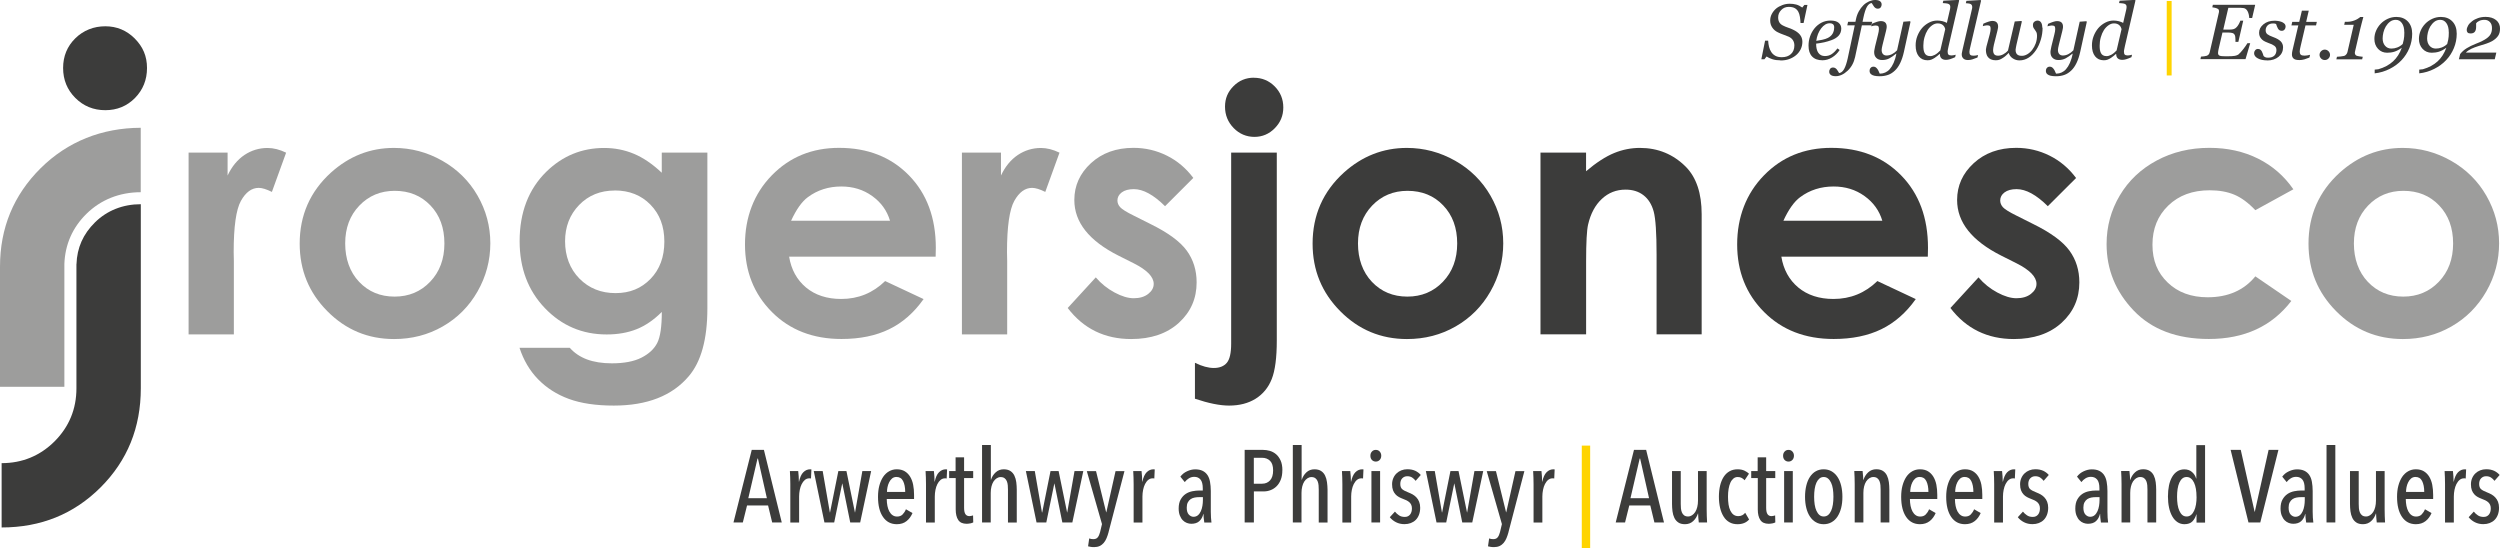
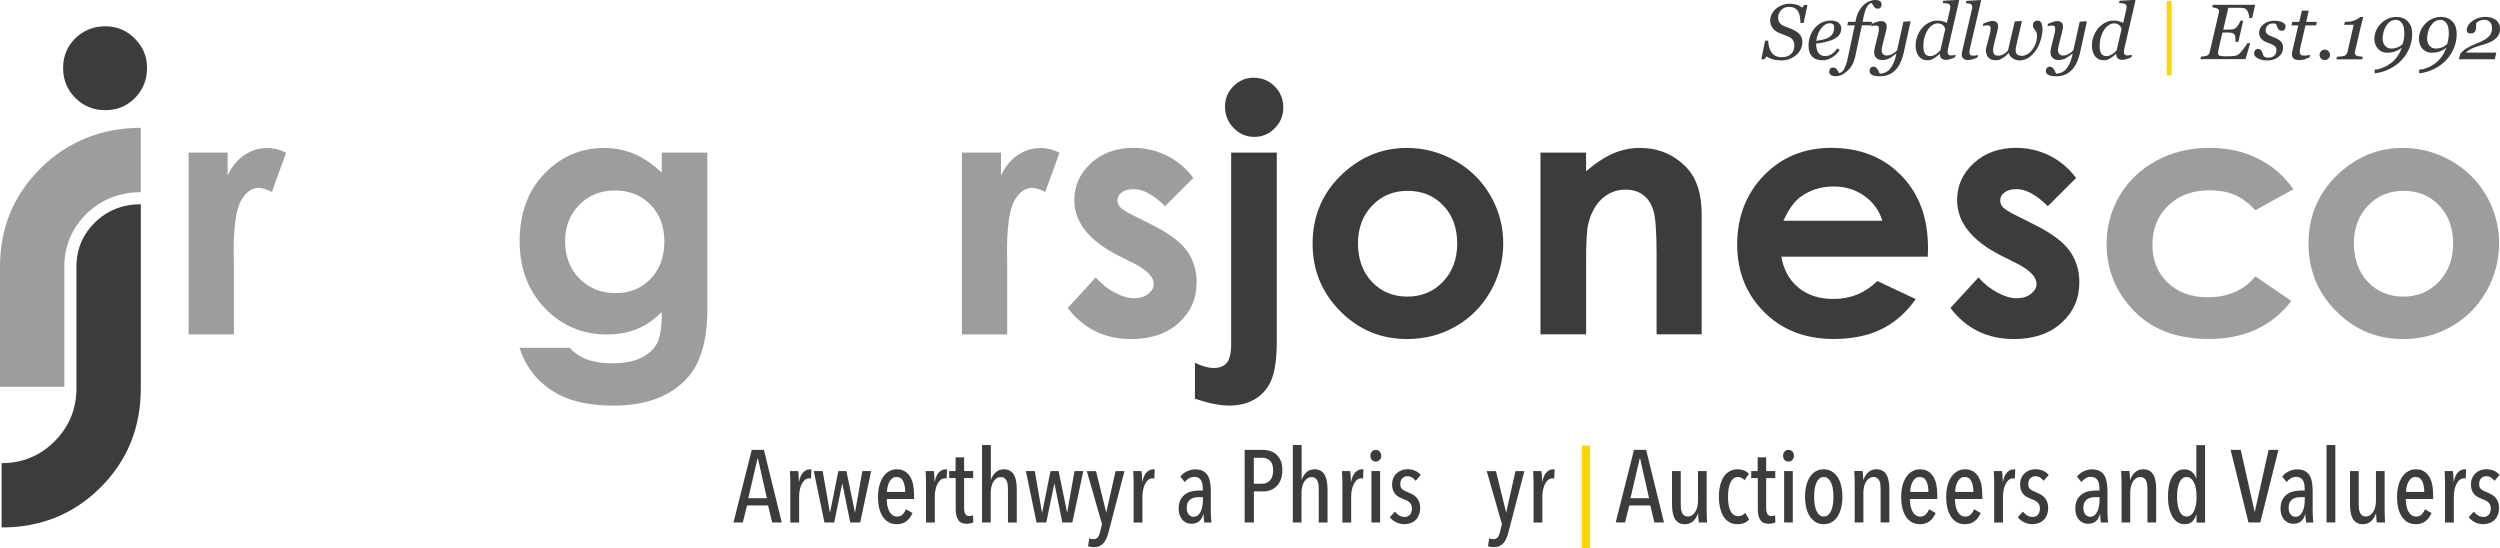
<svg xmlns="http://www.w3.org/2000/svg" id="Layer_2" viewBox="0 0 414.77 90.93">
  <defs>
    <style>
      .cls-1 {
        fill: #3c3c3b;
      }

      .cls-2 {
        fill: #ffd400;
      }

      .cls-3 {
        fill: #9d9d9c;
      }
    </style>
  </defs>
  <g id="Layer_1-2" data-name="Layer_1">
    <path class="cls-3" d="M31.27,25.32h6.49v3.8c.7-1.49,1.64-2.63,2.8-3.41,1.16-.77,2.44-1.16,3.83-1.16.98,0,2.01.26,3.08.78l-2.36,6.51c-.89-.44-1.62-.67-2.19-.67-1.16,0-2.15.72-2.95,2.16-.8,1.44-1.2,4.27-1.2,8.48l.03,1.47v12.2h-7.51v-30.16h0Z" />
-     <path class="cls-3" d="M65.36,24.54c2.84,0,5.52.71,8.02,2.13,2.5,1.42,4.46,3.36,5.86,5.8,1.4,2.44,2.11,5.07,2.11,7.9s-.71,5.51-2.12,7.98c-1.41,2.48-3.34,4.41-5.78,5.81-2.44,1.4-5.13,2.09-8.07,2.09-4.33,0-8.02-1.54-11.07-4.62-3.06-3.08-4.59-6.81-4.59-11.21,0-4.71,1.73-8.64,5.18-11.78,3.03-2.73,6.51-4.1,10.45-4.1M65.49,31.66c-2.35,0-4.31.82-5.87,2.45-1.57,1.63-2.35,3.73-2.35,6.28s.77,4.75,2.32,6.38c1.55,1.63,3.5,2.44,5.87,2.44s4.34-.82,5.91-2.47c1.57-1.64,2.36-3.76,2.36-6.35s-.77-4.69-2.32-6.31c-1.55-1.62-3.52-2.42-5.93-2.42h0Z" />
    <path class="cls-3" d="M109.82,25.32h7.54v25.83c0,5.1-1.03,8.85-3.08,11.26-2.75,3.25-6.9,4.88-12.45,4.88-2.96,0-5.44-.37-7.46-1.11-2.01-.74-3.71-1.83-5.1-3.26-1.39-1.43-2.41-3.17-3.08-5.22h8.34c.74.85,1.69,1.49,2.85,1.93,1.16.43,2.54.65,4.13.65,2.03,0,3.67-.31,4.91-.94,1.24-.63,2.11-1.44,2.62-2.44.51-1,.76-2.72.76-5.15-1.33,1.33-2.73,2.29-4.19,2.87-1.46.58-3.11.87-4.96.87-4.05,0-7.47-1.46-10.26-4.38-2.79-2.92-4.18-6.62-4.18-11.09,0-4.79,1.48-8.63,4.43-11.53,2.68-2.62,5.88-3.94,9.59-3.94,1.74,0,3.38.32,4.92.96,1.54.64,3.09,1.69,4.64,3.15v-3.33h0ZM101.98,31.61c-2.38,0-4.35.8-5.9,2.4-1.55,1.6-2.33,3.61-2.33,6.03s.79,4.57,2.38,6.18c1.59,1.61,3.59,2.41,5.99,2.41s4.28-.79,5.81-2.36c1.52-1.57,2.29-3.63,2.29-6.18s-.77-4.56-2.3-6.13c-1.53-1.57-3.51-2.36-5.93-2.36h0Z" />
-     <path class="cls-3" d="M155.23,42.58h-24.31c.35,2.14,1.29,3.85,2.81,5.12,1.52,1.26,3.47,1.9,5.83,1.9,2.83,0,5.26-.99,7.29-2.97l6.38,2.99c-1.59,2.25-3.49,3.92-5.71,5-2.22,1.08-4.85,1.62-7.9,1.62-4.73,0-8.58-1.49-11.56-4.48-2.97-2.99-4.46-6.72-4.46-11.21s1.48-8.42,4.45-11.46c2.97-3.04,6.68-4.56,11.16-4.56,4.75,0,8.61,1.52,11.59,4.56,2.97,3.04,4.46,7.05,4.46,12.04l-.03,1.44h0ZM147.66,36.62c-.5-1.68-1.49-3.05-2.96-4.1-1.47-1.06-3.18-1.58-5.12-1.58-2.11,0-3.96.59-5.55,1.77-1,.74-1.92,2.04-2.78,3.91h16.41Z" />
    <path class="cls-3" d="M159.58,25.32h6.49v3.8c.7-1.49,1.64-2.63,2.8-3.41,1.16-.77,2.44-1.16,3.83-1.16.98,0,2.01.26,3.08.78l-2.36,6.51c-.89-.44-1.62-.67-2.19-.67-1.16,0-2.15.72-2.95,2.16-.8,1.44-1.21,4.27-1.21,8.48l.03,1.47v12.2h-7.51v-30.16h0Z" />
    <path class="cls-3" d="M197.97,29.53l-4.68,4.68c-1.9-1.89-3.63-2.83-5.18-2.83-.85,0-1.52.18-2,.54-.48.36-.72.81-.72,1.34,0,.41.15.78.46,1.12.3.34,1.06.81,2.26,1.4l2.77,1.39c2.92,1.44,4.92,2.91,6.01,4.41,1.09,1.5,1.64,3.25,1.64,5.27,0,2.68-.98,4.91-2.95,6.71-1.97,1.79-4.61,2.69-7.91,2.69-4.4,0-7.91-1.72-10.53-5.15l4.66-5.08c.89,1.04,1.93,1.87,3.12,2.51,1.19.64,2.25.95,3.17.95,1,0,1.8-.24,2.41-.72.61-.48.91-1.03.91-1.66,0-1.16-1.1-2.3-3.3-3.41l-2.55-1.28c-4.88-2.46-7.32-5.53-7.32-9.23,0-2.38.92-4.42,2.76-6.11,1.84-1.69,4.19-2.54,7.06-2.54,1.96,0,3.8.43,5.53,1.29,1.73.86,3.19,2.09,4.39,3.7" />
    <path class="cls-1" d="M204.26,25.32h7.57v31.16c0,2.86-.28,5-.84,6.41-.56,1.42-1.46,2.5-2.67,3.26-1.22.76-2.69,1.14-4.41,1.14-1.52,0-3.4-.38-5.66-1.14v-5.96c1.18.58,2.23.86,3.13.86.96,0,1.68-.29,2.16-.86.48-.57.72-1.63.72-3.16v-31.71h0ZM208.03,12.9c1.35,0,2.5.48,3.45,1.43.95.96,1.43,2.12,1.43,3.49s-.47,2.49-1.41,3.45c-.94.96-2.07,1.44-3.38,1.44s-2.5-.49-3.45-1.47c-.95-.98-1.43-2.16-1.43-3.54s.47-2.46,1.4-3.4c.93-.94,2.06-1.41,3.4-1.41h0Z" />
    <path class="cls-1" d="M233.4,24.54c2.85,0,5.52.71,8.03,2.13,2.5,1.42,4.46,3.36,5.86,5.8,1.4,2.44,2.11,5.07,2.11,7.9s-.71,5.51-2.12,7.98c-1.41,2.48-3.34,4.41-5.78,5.81-2.44,1.4-5.13,2.09-8.07,2.09-4.32,0-8.02-1.54-11.07-4.62-3.06-3.08-4.59-6.81-4.59-11.21,0-4.71,1.73-8.64,5.18-11.78,3.03-2.73,6.51-4.1,10.45-4.1M233.52,31.66c-2.35,0-4.31.82-5.87,2.45-1.56,1.63-2.35,3.73-2.35,6.28s.77,4.75,2.32,6.38c1.55,1.63,3.51,2.44,5.87,2.44s4.34-.82,5.91-2.47c1.57-1.64,2.36-3.76,2.36-6.35s-.77-4.69-2.32-6.31c-1.54-1.62-3.52-2.42-5.93-2.42h0Z" />
    <path class="cls-1" d="M255.57,25.32h7.57v3.09c1.71-1.45,3.27-2.45,4.66-3.02,1.39-.57,2.82-.85,4.28-.85,2.99,0,5.53,1.05,7.61,3.13,1.75,1.77,2.63,4.4,2.63,7.87v19.93h-7.48v-13.21c0-3.6-.16-5.99-.48-7.17-.32-1.18-.89-2.08-1.69-2.7-.8-.62-1.79-.93-2.97-.93-1.53,0-2.84.51-3.94,1.54-1.1,1.02-1.86,2.44-2.28,4.25-.22.94-.33,2.98-.33,6.12v12.1h-7.57v-30.16h0Z" />
    <path class="cls-1" d="M319.85,42.58h-24.31c.35,2.14,1.29,3.85,2.81,5.12,1.52,1.26,3.47,1.9,5.83,1.9,2.83,0,5.26-.99,7.29-2.97l6.37,2.99c-1.59,2.25-3.49,3.92-5.71,5-2.22,1.08-4.85,1.62-7.9,1.62-4.73,0-8.58-1.49-11.56-4.48-2.98-2.99-4.46-6.72-4.46-11.21s1.48-8.42,4.45-11.46c2.97-3.04,6.68-4.56,11.16-4.56,4.75,0,8.61,1.52,11.59,4.56,2.98,3.04,4.46,7.05,4.46,12.04l-.03,1.44h0ZM312.29,36.62c-.5-1.68-1.49-3.05-2.96-4.1-1.47-1.06-3.18-1.58-5.12-1.58-2.11,0-3.96.59-5.55,1.77-1,.74-1.92,2.04-2.78,3.91h16.41Z" />
    <path class="cls-1" d="M344.44,29.53l-4.69,4.68c-1.9-1.89-3.63-2.83-5.18-2.83-.85,0-1.52.18-2,.54-.48.36-.72.81-.72,1.34,0,.41.15.78.45,1.12.31.34,1.06.81,2.26,1.4l2.77,1.39c2.92,1.44,4.92,2.91,6.01,4.41,1.09,1.5,1.64,3.25,1.64,5.27,0,2.68-.98,4.91-2.95,6.71-1.97,1.79-4.61,2.69-7.91,2.69-4.4,0-7.91-1.72-10.53-5.15l4.66-5.08c.89,1.04,1.92,1.87,3.12,2.51,1.19.64,2.25.95,3.17.95,1,0,1.8-.24,2.41-.72.61-.48.92-1.03.92-1.66,0-1.16-1.1-2.3-3.3-3.41l-2.55-1.28c-4.88-2.46-7.32-5.53-7.32-9.23,0-2.38.92-4.42,2.76-6.11,1.84-1.69,4.19-2.54,7.05-2.54,1.96,0,3.8.43,5.53,1.29,1.73.86,3.19,2.09,4.39,3.7" />
    <path class="cls-3" d="M380.48,31.41l-6.3,3.46c-1.18-1.24-2.35-2.1-3.51-2.58-1.16-.48-2.51-.72-4.07-.72-2.83,0-5.12.84-6.87,2.54-1.75,1.69-2.62,3.85-2.62,6.49s.84,4.66,2.53,6.28c1.68,1.62,3.89,2.44,6.63,2.44,3.38,0,6.02-1.16,7.91-3.47l5.97,4.08c-3.23,4.21-7.8,6.31-13.69,6.31-5.3,0-9.46-1.57-12.46-4.71-3-3.14-4.5-6.82-4.5-11.03,0-2.92.73-5.61,2.19-8.07,1.46-2.46,3.5-4.39,6.11-5.79,2.61-1.41,5.54-2.11,8.77-2.11,2.99,0,5.68.6,8.07,1.79,2.38,1.19,4.33,2.89,5.85,5.09" />
    <path class="cls-3" d="M398.62,24.54c2.84,0,5.52.71,8.03,2.13,2.5,1.42,4.46,3.36,5.86,5.8,1.4,2.44,2.11,5.07,2.11,7.9s-.71,5.51-2.12,7.98c-1.42,2.48-3.34,4.41-5.78,5.81-2.44,1.4-5.13,2.09-8.06,2.09-4.32,0-8.02-1.54-11.07-4.62-3.06-3.08-4.59-6.81-4.59-11.21,0-4.71,1.73-8.64,5.18-11.78,3.03-2.73,6.51-4.1,10.45-4.1M398.75,31.66c-2.35,0-4.31.82-5.87,2.45-1.56,1.63-2.35,3.73-2.35,6.28s.77,4.75,2.32,6.38c1.55,1.63,3.51,2.44,5.87,2.44s4.34-.82,5.91-2.47c1.57-1.64,2.36-3.76,2.36-6.35s-.77-4.69-2.32-6.31c-1.54-1.62-3.52-2.42-5.93-2.42h0Z" />
    <path class="cls-1" d="M22.36,6.39c-1.36-1.35-2.98-2.03-4.89-2.03s-3.62.67-4.97,1.99c-1.35,1.33-2.03,2.97-2.03,4.93s.68,3.62,2.03,4.97c1.35,1.35,3.01,2.03,4.97,2.03s3.6-.68,4.93-2.03c1.32-1.35,1.99-3.01,1.99-4.97s-.68-3.53-2.03-4.88h0Z" />
    <path class="cls-3" d="M10.68,43.79c.12-3.24,1.35-6.03,3.66-8.31,2.39-2.35,5.5-3.59,9.01-3.59v-10.69c-6.43.02-12.13,2.27-16.61,6.71C2.25,32.37,0,37.82,0,44.26v19.91h10.68v-20.38Z" />
    <path class="cls-1" d="M12.68,43.82v20.61c0,3.43-1.22,6.38-3.62,8.79-2.41,2.4-5.36,3.62-8.79,3.62v10.67c6.51,0,11.99-2.22,16.43-6.66,4.44-4.44,6.66-9.92,6.66-16.42v-30.55c-2.97,0-5.6,1.04-7.61,3.02-1.96,1.94-2.97,4.2-3.06,6.92Z" />
    <g>
      <path class="cls-1" d="M128.11,86.68l-.68-2.82h-3.49l-.7,2.82h-1.55l3.03-12.04h2.02l2.96,12.04h-1.6ZM125.75,76.07h-.07l-1.53,6.58h3.08l-1.48-6.58Z" />
      <path class="cls-1" d="M133.28,78.35c.33-.33.71-.49,1.14-.49.09,0,.16,0,.2.02l-.07,1.51s-.09-.02-.14-.03c-.05,0-.1,0-.15,0-.27,0-.51.09-.72.26-.21.18-.39.41-.53.69s-.25.6-.32.96c-.07.36-.11.72-.11,1.1v4.32h-1.46v-6.38c0-.34,0-.71-.02-1.1-.01-.39-.03-.75-.05-1.06h1.38c.03.28.06.58.08.88.02.31.03.6.03.88h.03c.15-.71.38-1.24.71-1.56Z" />
      <path class="cls-1" d="M142.73,86.68h-1.67l-1.31-6.46h-.02l-1.33,6.46h-1.62l-1.77-8.53h1.48l1.19,6.87h.03l1.38-6.87h1.34l1.41,6.87h.02l1.21-6.87h1.46l-1.82,8.53Z" />
      <path class="cls-1" d="M147.12,82.79c0,.41.04.79.11,1.15s.18.66.32.92c.14.26.32.47.54.62s.46.22.75.22c.39,0,.69-.12.92-.36s.41-.52.54-.85l1.09.63c-.23.54-.55.99-.98,1.33-.43.35-.97.52-1.62.52-.98,0-1.74-.4-2.29-1.2-.56-.8-.83-1.91-.83-3.34,0-.68.07-1.3.22-1.86.15-.56.36-1.04.63-1.45.27-.4.6-.71.99-.93s.81-.33,1.27-.33c.52,0,.96.11,1.33.33.36.22.66.52.89.9.23.38.4.83.5,1.34s.15,1.07.15,1.66v.7h-4.52ZM150.18,81.61c0-.74-.12-1.34-.35-1.8-.23-.46-.6-.68-1.1-.68-.29,0-.54.09-.74.26-.2.17-.36.39-.48.64-.12.25-.22.52-.27.81-.06.29-.08.54-.08.77h3.03Z" />
      <path class="cls-1" d="M155.79,78.35c.33-.33.71-.49,1.14-.49.09,0,.16,0,.2.02l-.07,1.51s-.09-.02-.14-.03c-.05,0-.1,0-.15,0-.27,0-.51.09-.72.26-.21.18-.39.41-.53.69s-.25.6-.32.96c-.07.36-.11.72-.11,1.1v4.32h-1.46v-6.38c0-.34,0-.71-.02-1.1-.01-.39-.03-.75-.05-1.06h1.38c.03.28.06.58.08.88.02.31.03.6.03.88h.03c.15-.71.38-1.24.71-1.56Z" />
      <path class="cls-1" d="M160.99,86.83c-.2.04-.41.07-.61.07-.66,0-1.12-.21-1.4-.63-.28-.42-.42-1-.42-1.75v-5.2h-1.09v-1.17h1.07v-2.28h1.41v2.28h1.51v1.17h-1.51v4.9c0,.5.07.86.22,1.08.15.22.37.33.66.33.1,0,.21-.01.32-.04s.21-.05.29-.08l.03,1.16c-.12.07-.29.12-.49.17Z" />
      <path class="cls-1" d="M164.39,86.68h-1.46v-12.85h1.46v5.76h.03c.15-.48.4-.88.77-1.22s.81-.51,1.34-.51c.45,0,.82.1,1.11.29.29.19.51.45.66.77.15.32.26.68.31,1.09s.08.82.08,1.24v5.44h-1.46v-5.45c0-.24-.01-.48-.03-.73-.02-.25-.08-.48-.16-.68-.08-.2-.21-.37-.37-.49s-.37-.19-.65-.19c-.24,0-.46.07-.66.2s-.38.31-.53.54c-.15.23-.26.51-.34.83-.08.32-.12.68-.12,1.06v4.91Z" />
      <path class="cls-1" d="M177.92,86.68h-1.67l-1.31-6.46h-.02l-1.33,6.46h-1.62l-1.77-8.53h1.48l1.19,6.87h.04l1.38-6.87h1.34l1.41,6.87h.02l1.21-6.87h1.46l-1.82,8.53Z" />
      <path class="cls-1" d="M183.94,88.23c-.1.39-.22.73-.35,1.05-.13.31-.29.58-.48.8-.19.22-.41.39-.67.51-.26.12-.57.18-.92.18-.19,0-.38-.01-.56-.04-.18-.03-.33-.06-.44-.09l.19-1.31c.21.08.44.12.68.12.33,0,.58-.1.74-.31.16-.2.29-.49.38-.85l.32-1.34-2.52-8.79h1.53l1.68,6.83h.03l1.53-6.83h1.48l-2.63,10.08Z" />
      <path class="cls-1" d="M190.24,78.35c.33-.33.71-.49,1.14-.49.09,0,.16,0,.2.02l-.07,1.51s-.09-.02-.14-.03c-.05,0-.1,0-.15,0-.27,0-.51.09-.72.26s-.38.41-.53.69c-.14.28-.25.6-.32.96-.07.36-.11.72-.11,1.1v4.32h-1.46v-6.38c0-.34,0-.71-.02-1.1-.01-.39-.03-.75-.05-1.06h1.38c.03.28.06.58.08.88.02.31.03.6.03.88h.03c.15-.71.39-1.24.71-1.56Z" />
      <path class="cls-1" d="M199.8,86.68c-.05-.26-.08-.52-.1-.78-.02-.26-.03-.47-.03-.63h-.03c-.12.51-.35.91-.67,1.2s-.77.43-1.33.43c-.24,0-.48-.05-.73-.14-.25-.09-.47-.24-.67-.44-.2-.2-.36-.46-.49-.78-.13-.32-.2-.71-.2-1.17,0-.61.11-1.11.33-1.5.22-.39.5-.7.83-.92s.71-.37,1.11-.45.8-.12,1.17-.12h.56v-.37c0-.67-.13-1.15-.38-1.45-.25-.3-.6-.45-1.03-.45-.32,0-.61.08-.88.24-.27.16-.5.37-.7.63l-.73-.9c.28-.38.65-.68,1.11-.89.45-.21.9-.32,1.34-.32.49,0,.9.08,1.23.24.33.16.6.39.81.7s.35.68.43,1.13c.08.45.13.95.13,1.52v3.45c0,.29.01.62.03.96.02.35.05.62.08.82h-1.19ZM199.58,82.48h-.63c-.26,0-.51.02-.76.07-.24.05-.46.13-.65.26-.19.13-.35.31-.47.54-.12.23-.18.52-.18.87,0,.52.11.9.34,1.15.23.24.49.37.78.37s.54-.09.74-.26.36-.4.48-.67c.12-.27.21-.57.26-.89s.08-.63.08-.93v-.49Z" />
      <path class="cls-1" d="M212.75,78.03c0,.58-.08,1.09-.25,1.53-.17.44-.4.81-.69,1.1s-.62.51-.99.65c-.37.15-.76.22-1.16.22h-1.63v5.15h-1.53v-12.04h3.05c.36,0,.74.05,1.12.16.38.11.72.29,1.03.55.31.26.56.61.76,1.04.2.44.3.98.3,1.62ZM211.22,78.04c0-.73-.17-1.25-.51-1.59-.34-.33-.78-.5-1.32-.5h-1.37v4.3h1.37c.54,0,.98-.18,1.32-.55.34-.37.51-.92.51-1.66Z" />
      <path class="cls-1" d="M215.95,86.68h-1.46v-12.85h1.46v5.76h.03c.15-.48.4-.88.76-1.22.36-.34.81-.51,1.34-.51.45,0,.83.1,1.11.29.29.19.51.45.66.77.15.32.26.68.31,1.09s.09.82.09,1.24v5.44h-1.46v-5.45c0-.24-.01-.48-.03-.73-.02-.25-.08-.48-.16-.68s-.21-.37-.37-.49c-.16-.12-.37-.19-.65-.19-.24,0-.46.07-.66.2-.2.13-.38.31-.53.54-.15.23-.26.51-.34.83-.08.32-.12.68-.12,1.06v4.91Z" />
      <path class="cls-1" d="M224.87,78.35c.33-.33.71-.49,1.14-.49.09,0,.16,0,.2.02l-.07,1.51s-.09-.02-.14-.03c-.05,0-.1,0-.15,0-.27,0-.51.09-.72.26s-.38.41-.53.69c-.14.28-.25.6-.32.96-.07.36-.11.72-.11,1.1v4.32h-1.46v-6.38c0-.34,0-.71-.02-1.1-.01-.39-.03-.75-.05-1.06h1.38c.03.28.06.58.08.88.02.31.03.6.03.88h.03c.15-.71.39-1.24.71-1.56Z" />
      <path class="cls-1" d="M229.16,75.61c0,.28-.09.52-.26.7-.18.18-.39.27-.64.27s-.48-.09-.65-.27c-.17-.18-.25-.41-.25-.7s.08-.5.25-.69c.17-.19.38-.28.65-.28s.48.09.65.28c.17.19.25.42.25.69ZM227.53,86.68v-8.53h1.44v8.53h-1.44Z" />
      <path class="cls-1" d="M234.85,79.76c-.15-.21-.34-.39-.57-.54s-.51-.21-.82-.21-.6.12-.82.35c-.22.23-.32.55-.32.94s.11.69.33.87c.22.18.56.36,1.01.53.24.09.47.2.71.33.23.13.44.3.63.5.19.2.34.44.45.72.11.28.17.61.17.99,0,.44-.07.83-.2,1.17s-.31.62-.54.85c-.23.23-.51.4-.82.52-.32.12-.66.18-1.04.18-.51,0-.97-.1-1.39-.31-.42-.21-.77-.49-1.05-.84l.85-.93c.19.24.42.45.68.62.26.18.58.26.97.26.36,0,.65-.13.86-.39s.31-.6.31-1.02c0-.24-.04-.44-.12-.61s-.19-.31-.32-.43c-.14-.12-.3-.22-.48-.31-.19-.08-.39-.17-.6-.25-.22-.08-.43-.18-.64-.29-.21-.11-.4-.26-.57-.45-.17-.19-.31-.41-.41-.68-.1-.27-.15-.59-.15-.98s.07-.71.2-1.02c.13-.31.31-.57.54-.79.23-.22.49-.39.8-.51s.63-.18.99-.18c.51,0,.95.09,1.32.26.37.18.67.41.91.69l-.83.95Z" />
-       <path class="cls-1" d="M244.27,86.68h-1.67l-1.31-6.46h-.02l-1.33,6.46h-1.61l-1.77-8.53h1.48l1.19,6.87h.03l1.38-6.87h1.34l1.41,6.87h.02l1.21-6.87h1.46l-1.82,8.53Z" />
      <path class="cls-1" d="M250.29,88.23c-.1.39-.22.73-.35,1.05-.13.31-.29.58-.48.8-.19.22-.41.39-.67.51-.26.12-.57.18-.92.18-.19,0-.38-.01-.56-.04-.18-.03-.33-.06-.44-.09l.19-1.31c.21.08.44.12.68.12.33,0,.58-.1.74-.31.16-.2.29-.49.38-.85l.32-1.34-2.52-8.79h1.53l1.68,6.83h.03l1.53-6.83h1.48l-2.63,10.08Z" />
      <path class="cls-1" d="M256.59,78.35c.33-.33.71-.49,1.14-.49.09,0,.16,0,.2.02l-.07,1.51s-.09-.02-.14-.03c-.05,0-.1,0-.15,0-.27,0-.51.09-.72.26s-.38.41-.53.69c-.14.28-.25.6-.32.96-.07.36-.11.72-.11,1.1v4.32h-1.46v-6.38c0-.34,0-.71-.02-1.1-.01-.39-.03-.75-.05-1.06h1.38c.03.28.06.58.08.88.02.31.03.6.03.88h.03c.15-.71.39-1.24.71-1.56Z" />
      <path class="cls-2" d="M263.82,73.93v17h-1.39v-17h1.39Z" />
      <path class="cls-1" d="M274.48,86.68l-.68-2.82h-3.49l-.7,2.82h-1.55l3.03-12.04h2.02l2.96,12.04h-1.6ZM272.11,76.07h-.07l-1.53,6.58h3.08l-1.48-6.58Z" />
      <path class="cls-1" d="M278.85,78.16v5.44c0,.24.01.48.03.73s.08.48.16.68.21.37.37.49c.16.12.37.19.65.19.24,0,.46-.07.66-.2.2-.13.38-.31.53-.54.15-.23.26-.51.34-.83.08-.32.12-.68.12-1.06v-4.9h1.44v6.38c0,.34,0,.7.02,1.09.01.39.03.74.05,1.05h-1.38c-.03-.28-.06-.57-.08-.85-.02-.28-.03-.49-.03-.63h-.03c-.16.5-.42.92-.79,1.26s-.82.51-1.35.51c-.46,0-.84-.09-1.12-.29-.28-.19-.5-.44-.65-.76-.15-.31-.26-.68-.31-1.08s-.08-.82-.08-1.24v-5.44h1.46Z" />
      <path class="cls-1" d="M288.26,86.97c-.51,0-.96-.11-1.34-.33-.39-.22-.71-.53-.96-.94-.25-.4-.45-.88-.58-1.44-.13-.55-.2-1.17-.2-1.85s.07-1.3.2-1.85c.13-.55.33-1.03.59-1.44.26-.4.58-.71.97-.93.39-.22.83-.33,1.34-.33.45,0,.83.08,1.15.23.31.15.56.32.74.5l-.73,1.09c-.14-.16-.29-.29-.48-.39-.18-.1-.4-.15-.66-.15s-.51.08-.71.25c-.2.17-.37.39-.5.68-.13.29-.23.63-.3,1.03-.07.4-.1.84-.1,1.31s.03.91.09,1.3c.06.39.16.73.3,1.01.14.28.31.51.53.67.22.16.48.24.78.24.26,0,.48-.05.67-.15.19-.1.35-.24.48-.41l.65,1.12c-.46.52-1.1.78-1.92.78Z" />
      <path class="cls-1" d="M294.06,86.83c-.2.04-.41.07-.61.07-.66,0-1.12-.21-1.4-.63-.28-.42-.42-1-.42-1.75v-5.2h-1.09v-1.17h1.07v-2.28h1.41v2.28h1.51v1.17h-1.51v4.9c0,.5.07.86.22,1.08.15.22.37.33.66.33.1,0,.21-.01.32-.04s.21-.05.29-.08l.03,1.16c-.12.07-.29.12-.49.17Z" />
      <path class="cls-1" d="M297.63,75.61c0,.28-.09.52-.26.7-.18.18-.39.27-.64.27s-.48-.09-.65-.27c-.17-.18-.25-.41-.25-.7s.08-.5.25-.69c.17-.19.38-.28.65-.28s.48.09.65.28c.17.19.25.42.25.69ZM296,86.68v-8.53h1.44v8.53h-1.44Z" />
      <path class="cls-1" d="M305.67,82.43c0,.68-.07,1.3-.21,1.85-.14.55-.35,1.03-.61,1.43s-.59.71-.98.93c-.39.22-.82.33-1.31.33s-.91-.11-1.29-.33c-.39-.22-.71-.53-.98-.93-.27-.4-.47-.87-.61-1.43-.14-.56-.21-1.17-.21-1.85s.07-1.3.21-1.87c.14-.57.34-1.05.6-1.44s.58-.71.97-.93c.39-.22.82-.33,1.31-.33s.92.11,1.31.33c.38.22.71.53.98.93s.47.88.61,1.44c.14.57.21,1.19.21,1.87ZM304.18,82.42c0-.46-.03-.9-.09-1.3-.06-.4-.16-.75-.3-1.04-.14-.29-.31-.53-.51-.69-.2-.17-.44-.25-.71-.25s-.51.08-.71.25c-.2.17-.37.4-.5.69-.13.29-.23.64-.29,1.04s-.09.83-.09,1.3.03.89.09,1.29c.06.4.16.74.29,1.03.13.29.3.53.5.7.2.17.44.25.71.25s.53-.08.73-.25c.2-.17.37-.4.5-.7.13-.29.23-.64.29-1.03.06-.4.09-.83.09-1.29Z" />
      <path class="cls-1" d="M312.01,86.68v-5.45c0-.24-.01-.48-.03-.73s-.08-.48-.16-.68-.21-.37-.37-.49c-.16-.12-.37-.19-.65-.19-.24,0-.46.07-.66.2s-.38.31-.53.54c-.15.23-.26.51-.34.83s-.12.68-.12,1.06v4.91h-1.44v-6.38c0-.34,0-.71-.02-1.1-.01-.39-.03-.75-.05-1.06h1.38c.03.28.06.57.08.85.02.28.03.49.03.63h.03c.16-.5.42-.92.79-1.26.37-.34.82-.51,1.35-.51.45,0,.82.1,1.11.29.29.19.51.45.66.77.15.32.26.68.31,1.09s.08.82.08,1.24v5.44h-1.46Z" />
      <path class="cls-1" d="M316.87,82.79c0,.41.04.79.11,1.15.07.35.18.66.32.92.14.26.32.47.54.62.21.15.46.22.75.22.38,0,.69-.12.92-.36.23-.24.41-.52.54-.85l1.09.63c-.23.54-.55.99-.98,1.33s-.97.52-1.62.52c-.97,0-1.74-.4-2.29-1.2-.55-.8-.83-1.91-.83-3.34,0-.68.07-1.3.22-1.86.15-.56.36-1.04.63-1.45.27-.4.6-.71.99-.93.39-.22.81-.33,1.28-.33.52,0,.96.11,1.33.33.36.22.66.52.89.9.23.38.4.83.5,1.34.1.52.15,1.07.15,1.66v.7h-4.52ZM319.94,81.61c0-.74-.12-1.34-.35-1.8-.23-.46-.6-.68-1.1-.68-.29,0-.54.09-.74.26-.2.17-.36.39-.48.64-.12.25-.22.52-.27.81s-.08.54-.08.77h3.03Z" />
      <path class="cls-1" d="M324.34,82.79c0,.41.04.79.11,1.15.07.35.18.66.32.92.14.26.32.47.54.62.21.15.46.22.75.22.38,0,.69-.12.92-.36.23-.24.41-.52.54-.85l1.09.63c-.23.54-.55.99-.98,1.33s-.97.52-1.62.52c-.97,0-1.74-.4-2.29-1.2-.55-.8-.83-1.91-.83-3.34,0-.68.07-1.3.22-1.86.15-.56.36-1.04.63-1.45.27-.4.6-.71.99-.93.39-.22.81-.33,1.28-.33.52,0,.96.11,1.33.33.36.22.66.52.89.9.23.38.4.83.5,1.34.1.52.15,1.07.15,1.66v.7h-4.52ZM327.4,81.61c0-.74-.12-1.34-.35-1.8-.23-.46-.6-.68-1.1-.68-.29,0-.54.09-.74.26-.2.17-.36.39-.48.64-.12.25-.22.52-.27.81s-.08.54-.08.77h3.03Z" />
      <path class="cls-1" d="M333.01,78.35c.33-.33.71-.49,1.14-.49.09,0,.16,0,.2.02l-.07,1.51s-.09-.02-.14-.03c-.05,0-.1,0-.15,0-.27,0-.51.09-.72.26s-.38.41-.53.69c-.14.28-.25.6-.32.96-.07.36-.11.72-.11,1.1v4.32h-1.46v-6.38c0-.34,0-.71-.02-1.1-.01-.39-.03-.75-.05-1.06h1.38c.03.28.06.58.08.88.02.31.03.6.03.88h.03c.15-.71.39-1.24.71-1.56Z" />
      <path class="cls-1" d="M339.04,79.76c-.15-.21-.34-.39-.57-.54s-.51-.21-.82-.21-.6.12-.82.35c-.22.23-.32.55-.32.94s.11.69.33.87c.22.18.56.36,1.01.53.24.09.47.2.71.33.23.13.44.3.63.5.19.2.34.44.45.72.11.28.17.61.17.99,0,.44-.07.83-.2,1.17s-.31.62-.54.85c-.23.23-.51.4-.82.52-.32.12-.66.18-1.04.18-.51,0-.97-.1-1.39-.31-.42-.21-.77-.49-1.05-.84l.85-.93c.19.24.42.45.68.62.26.18.58.26.97.26.36,0,.65-.13.86-.39s.31-.6.31-1.02c0-.24-.04-.44-.12-.61s-.19-.31-.32-.43c-.14-.12-.3-.22-.48-.31-.19-.08-.39-.17-.6-.25-.22-.08-.43-.18-.64-.29-.21-.11-.4-.26-.57-.45-.17-.19-.31-.41-.41-.68-.1-.27-.15-.59-.15-.98s.07-.71.2-1.02c.13-.31.31-.57.54-.79.23-.22.49-.39.8-.51s.63-.18.99-.18c.51,0,.95.09,1.32.26.37.18.67.41.91.69l-.83.95Z" />
      <path class="cls-1" d="M348.56,86.68c-.05-.26-.08-.52-.1-.78-.02-.26-.03-.47-.03-.63h-.03c-.12.51-.35.91-.67,1.2s-.77.43-1.33.43c-.24,0-.48-.05-.73-.14-.25-.09-.47-.24-.67-.44-.2-.2-.36-.46-.49-.78-.13-.32-.2-.71-.2-1.17,0-.61.11-1.11.33-1.5.22-.39.5-.7.83-.92s.71-.37,1.11-.45.8-.12,1.17-.12h.56v-.37c0-.67-.13-1.15-.38-1.45-.25-.3-.6-.45-1.03-.45-.32,0-.61.08-.88.24-.27.16-.5.37-.7.63l-.73-.9c.28-.38.65-.68,1.11-.89.45-.21.9-.32,1.34-.32.49,0,.9.08,1.23.24.33.16.6.39.81.7s.35.68.43,1.13c.08.45.13.95.13,1.52v3.45c0,.29.01.62.03.96.02.35.05.62.08.82h-1.19ZM348.34,82.48h-.63c-.26,0-.51.02-.76.07-.24.05-.46.13-.65.26-.19.13-.35.31-.47.54-.12.23-.18.52-.18.87,0,.52.11.9.34,1.15.23.24.49.37.78.37s.54-.09.74-.26.36-.4.48-.67c.12-.27.21-.57.26-.89s.08-.63.08-.93v-.49Z" />
      <path class="cls-1" d="M356.28,86.68v-5.45c0-.24-.01-.48-.03-.73s-.08-.48-.16-.68-.21-.37-.37-.49c-.16-.12-.37-.19-.65-.19-.24,0-.46.07-.66.2s-.38.31-.53.54c-.15.23-.26.51-.34.83s-.12.68-.12,1.06v4.91h-1.44v-6.38c0-.34,0-.71-.02-1.1-.01-.39-.03-.75-.05-1.06h1.38c.03.28.06.57.08.85.02.28.03.49.03.63h.03c.16-.5.42-.92.79-1.26.37-.34.82-.51,1.35-.51.45,0,.82.1,1.11.29.29.19.51.45.66.77.15.32.26.68.31,1.09s.08.82.08,1.24v5.44h-1.46Z" />
      <path class="cls-1" d="M364.42,86.68v-1.34h-.03c-.14.46-.35.85-.65,1.16-.3.31-.75.47-1.33.47-.43,0-.82-.12-1.16-.35-.34-.23-.63-.55-.86-.96s-.41-.89-.53-1.45c-.12-.56-.18-1.17-.18-1.84s.06-1.26.17-1.81.29-1.03.52-1.43c.23-.4.52-.71.86-.93.34-.22.73-.33,1.17-.33.5,0,.92.14,1.26.43s.57.65.7,1.09h.03v-5.54h1.45v12.85h-1.41ZM364.42,82.42c0-.46-.03-.9-.1-1.3-.07-.4-.17-.75-.31-1.04-.14-.29-.31-.53-.52-.69-.2-.17-.44-.25-.71-.25s-.52.08-.72.25c-.2.17-.36.4-.49.69-.13.29-.23.64-.29,1.04s-.09.83-.09,1.3.03.89.09,1.29c.06.4.16.74.29,1.03.13.29.29.53.49.7.2.17.44.25.72.25s.51-.08.72-.25c.21-.17.38-.4.52-.7.14-.29.24-.64.31-1.03.07-.4.1-.83.1-1.29Z" />
      <path class="cls-1" d="M375.01,86.68h-1.97l-2.96-12.04h1.68l2.3,10.27h.03l2.29-10.27h1.63l-3.01,12.04Z" />
      <path class="cls-1" d="M382.61,86.68c-.05-.26-.08-.52-.1-.78-.02-.26-.03-.47-.03-.63h-.03c-.12.51-.35.91-.67,1.2s-.77.43-1.33.43c-.24,0-.48-.05-.73-.14-.25-.09-.47-.24-.67-.44-.2-.2-.36-.46-.49-.78-.13-.32-.2-.71-.2-1.17,0-.61.11-1.11.33-1.5.22-.39.5-.7.83-.92s.71-.37,1.11-.45.8-.12,1.17-.12h.56v-.37c0-.67-.13-1.15-.38-1.45-.25-.3-.6-.45-1.03-.45-.32,0-.61.08-.88.24-.27.16-.5.37-.7.63l-.73-.9c.28-.38.65-.68,1.11-.89.45-.21.9-.32,1.34-.32.49,0,.9.08,1.23.24.33.16.6.39.81.7s.35.68.43,1.13c.08.45.13.95.13,1.52v3.45c0,.29.01.62.03.96.02.35.05.62.08.82h-1.19ZM382.39,82.48h-.63c-.26,0-.51.02-.76.07-.24.05-.46.13-.65.26-.19.13-.35.31-.47.54-.12.23-.18.52-.18.87,0,.52.11.9.34,1.15.23.24.49.37.78.37s.54-.09.74-.26.36-.4.48-.67c.12-.27.21-.57.26-.89s.08-.63.08-.93v-.49Z" />
      <path class="cls-1" d="M385.99,86.68v-12.85h1.46v12.85h-1.46Z" />
      <path class="cls-1" d="M391.33,78.16v5.44c0,.24.01.48.03.73s.08.48.16.68.21.37.37.49c.16.12.37.19.65.19.24,0,.46-.07.66-.2.2-.13.38-.31.53-.54.15-.23.26-.51.34-.83.08-.32.12-.68.12-1.06v-4.9h1.44v6.38c0,.34,0,.7.02,1.09.01.39.03.74.05,1.05h-1.38c-.03-.28-.06-.57-.08-.85-.02-.28-.03-.49-.03-.63h-.03c-.16.5-.42.92-.79,1.26s-.82.51-1.35.51c-.46,0-.84-.09-1.12-.29-.28-.19-.5-.44-.65-.76-.15-.31-.26-.68-.31-1.08s-.08-.82-.08-1.24v-5.44h1.46Z" />
      <path class="cls-1" d="M399.14,82.79c0,.41.04.79.11,1.15.07.35.18.66.32.92.14.26.32.47.54.62.21.15.46.22.75.22.38,0,.69-.12.92-.36.23-.24.41-.52.54-.85l1.09.63c-.23.54-.55.99-.98,1.33s-.97.52-1.62.52c-.97,0-1.74-.4-2.29-1.2-.55-.8-.83-1.91-.83-3.34,0-.68.07-1.3.22-1.86.15-.56.36-1.04.63-1.45.27-.4.6-.71.99-.93.39-.22.81-.33,1.28-.33.52,0,.96.11,1.33.33.36.22.66.52.89.9.23.38.4.83.5,1.34.1.52.15,1.07.15,1.66v.7h-4.52ZM402.2,81.61c0-.74-.12-1.34-.35-1.8-.23-.46-.6-.68-1.1-.68-.29,0-.54.09-.74.26-.2.17-.36.39-.48.64-.12.25-.22.52-.27.81s-.08.54-.08.77h3.03Z" />
      <path class="cls-1" d="M407.81,78.35c.33-.33.71-.49,1.14-.49.09,0,.16,0,.2.02l-.07,1.51s-.09-.02-.14-.03c-.05,0-.1,0-.15,0-.27,0-.51.09-.72.26s-.38.41-.53.69c-.14.28-.25.6-.32.96-.07.36-.11.72-.11,1.1v4.32h-1.46v-6.38c0-.34,0-.71-.02-1.1-.01-.39-.03-.75-.05-1.06h1.38c.03.28.06.58.08.88.02.31.03.6.03.88h.03c.15-.71.39-1.24.71-1.56Z" />
      <path class="cls-1" d="M413.84,79.76c-.15-.21-.34-.39-.57-.54s-.51-.21-.82-.21-.6.12-.82.35c-.22.23-.32.55-.32.94s.11.69.33.87c.22.18.56.36,1.01.53.24.09.47.2.71.33.23.13.44.3.63.5.19.2.34.44.45.72.11.28.17.61.17.99,0,.44-.07.83-.2,1.17s-.31.62-.54.85c-.23.23-.51.4-.82.52-.32.12-.66.18-1.04.18-.51,0-.97-.1-1.39-.31-.42-.21-.77-.49-1.05-.84l.85-.93c.19.24.42.45.68.62.26.18.58.26.97.26.36,0,.65-.13.86-.39s.31-.6.31-1.02c0-.24-.04-.44-.12-.61s-.19-.31-.32-.43c-.14-.12-.3-.22-.48-.31-.19-.08-.39-.17-.6-.25-.22-.08-.43-.18-.64-.29-.21-.11-.4-.26-.57-.45-.17-.19-.31-.41-.41-.68-.1-.27-.15-.59-.15-.98s.07-.71.2-1.02c.13-.31.31-.57.54-.79.23-.22.49-.39.8-.51s.63-.18.99-.18c.51,0,.95.09,1.32.26.37.18.67.41.91.69l-.83.95Z" />
    </g>
    <g>
      <path class="cls-1" d="M295.41,10.01c-.52,0-.98-.06-1.37-.19-.39-.13-.71-.28-.95-.45l-.36.46h-.51l.62-3.08h.51c.02.37.07.71.15,1.03s.21.61.38.87c.18.27.41.47.69.62.28.15.63.22,1.05.22.63,0,1.13-.17,1.51-.52.38-.35.57-.83.57-1.43,0-.33-.08-.62-.24-.87-.16-.25-.4-.45-.72-.59-.3-.13-.61-.25-.9-.35-.3-.1-.59-.23-.88-.37-.38-.18-.69-.44-.92-.78-.23-.34-.35-.72-.35-1.15s.09-.78.27-1.12.42-.64.71-.89c.29-.24.64-.43,1.04-.58s.81-.22,1.22-.22c.38,0,.73.04,1.07.13.34.09.67.26,1.01.5l.35-.43h.51l-.64,2.99h-.51c-.01-.33-.04-.66-.1-1.01s-.14-.63-.27-.86c-.14-.25-.33-.45-.58-.59-.25-.14-.58-.21-1-.21-.5,0-.92.17-1.25.52-.34.35-.51.75-.51,1.23,0,.31.06.58.19.8.12.22.32.39.58.53.28.14.57.27.88.37.31.1.58.21.82.33.49.23.87.5,1.14.83s.41.72.41,1.18-.1.87-.29,1.26c-.2.39-.46.72-.78.98-.34.28-.73.49-1.15.64-.42.15-.89.22-1.41.22Z" />
      <path class="cls-1" d="M305.48,4.74c0,.45-.14.84-.42,1.16-.28.32-.69.58-1.23.77-.39.14-.79.26-1.19.35-.4.09-.85.16-1.33.22,0,.67.12,1.18.37,1.53.25.35.61.53,1.09.53.42,0,.8-.11,1.12-.32.32-.21.64-.53.96-.95l.36.27c-.34.52-.76.93-1.27,1.24s-1.03.46-1.58.46c-.75,0-1.32-.21-1.72-.63s-.59-1.01-.59-1.79c0-.53.08-1.04.25-1.53.17-.49.41-.93.73-1.33.31-.39.7-.71,1.15-.95.46-.24.96-.36,1.51-.36.61,0,1.06.12,1.35.37s.44.56.44.95ZM304.31,4.58c0-.16-.02-.29-.07-.39-.05-.1-.11-.17-.18-.21-.08-.05-.16-.08-.24-.1-.08-.01-.17-.02-.26-.02-.51,0-.98.28-1.41.84-.43.56-.7,1.25-.82,2.08.3-.04.63-.1,1-.18s.68-.18.93-.31c.35-.18.61-.41.78-.7.17-.29.26-.62.26-1.02Z" />
      <path class="cls-1" d="M308.9,4.2l-1.12,5.24c-.2.94-.62,1.71-1.25,2.3-.64.6-1.3.9-1.97.9-.37,0-.65-.07-.82-.21-.18-.14-.26-.32-.26-.54,0-.18.05-.34.16-.48.11-.14.27-.21.48-.21.13,0,.25.03.35.09.1.06.19.13.26.22.06.07.13.17.2.29s.14.23.19.32c.33-.03.6-.25.83-.66s.43-1.01.6-1.78l1.17-5.48h-1.24l.13-.58h1.22l.09-.43c.1-.49.26-.93.48-1.32.22-.39.47-.73.75-1,.27-.27.59-.48.94-.64.35-.15.68-.23,1.01-.23.37,0,.65.07.82.21.18.14.26.32.26.54,0,.18-.05.34-.16.48-.1.14-.27.21-.49.21-.13,0-.25-.03-.34-.09-.1-.06-.18-.13-.26-.23-.08-.11-.15-.21-.2-.3s-.12-.2-.19-.31c-.29.01-.55.21-.78.58-.22.37-.43.99-.61,1.86l-.14.67h1.6l-.13.58h-1.58Z" />
      <path class="cls-1" d="M314.61,8.91h-.04c-.39.33-.76.58-1.11.77s-.75.28-1.2.28c-.41,0-.73-.12-.96-.35-.24-.23-.36-.54-.36-.92,0-.1,0-.22.03-.36.02-.14.06-.35.12-.62l.49-1.98c.05-.19.08-.36.11-.5.03-.14.04-.28.04-.41,0-.24-.04-.39-.12-.47-.08-.08-.24-.12-.48-.12-.09,0-.21.02-.35.05s-.26.06-.34.09l.1-.41c.33-.15.62-.26.87-.34s.45-.12.61-.12c.34,0,.59.08.75.23s.25.38.25.69c0,.08,0,.18-.03.31-.02.13-.04.26-.08.39l-.58,2.32c-.04.18-.08.34-.11.5-.03.15-.04.27-.04.35,0,.28.07.51.21.67s.34.25.61.25c.31,0,.61-.08.91-.23.29-.15.57-.36.83-.63l1.05-4.75,1.1-.08.08.1-1.09,4.97c-.16.73-.37,1.35-.62,1.87-.25.52-.54.93-.88,1.25-.35.33-.73.58-1.14.72s-.87.22-1.39.22c-.36,0-.64-.03-.86-.08s-.38-.12-.5-.21c-.12-.08-.21-.18-.25-.29s-.06-.21-.06-.32c0-.18.05-.34.17-.48s.27-.21.48-.21c.16,0,.29.04.4.13.11.09.2.19.27.29.08.11.15.24.21.39s.11.26.15.34h.15c.24,0,.5-.06.77-.18s.52-.3.74-.55c.24-.27.46-.62.65-1.05s.35-.94.46-1.54Z" />
      <path class="cls-1" d="M321.83,8.96h-.04c-.09.08-.21.19-.36.31-.15.13-.3.24-.46.34-.2.13-.39.22-.56.29-.17.07-.38.1-.63.1-.61,0-1.09-.22-1.44-.66-.35-.44-.52-1.04-.52-1.81,0-.53.09-1.05.28-1.54s.45-.94.77-1.32c.32-.37.7-.67,1.15-.91s.91-.35,1.4-.35c.29,0,.58.04.87.11.29.08.52.17.71.28l.5-2.16c.03-.11.04-.2.05-.27s.02-.13.02-.21c0-.15-.03-.27-.09-.35s-.15-.14-.26-.18c-.1-.04-.24-.06-.42-.08s-.34-.03-.48-.04l.09-.39,2.57-.14.06.1-1.76,7.61c-.03.14-.07.3-.1.48-.04.18-.05.32-.05.41,0,.24.05.41.15.49.1.09.27.13.51.13.08,0,.19-.01.34-.04s.26-.05.34-.08l-.1.41c-.36.16-.65.27-.88.34s-.45.1-.65.1c-.31,0-.55-.08-.73-.24-.18-.16-.27-.41-.27-.74ZM322.73,4.91c0-.12-.04-.24-.1-.36-.05-.12-.12-.22-.21-.31-.1-.11-.22-.19-.38-.26-.15-.07-.34-.1-.55-.1-.33,0-.63.1-.92.31-.29.2-.55.47-.77.81-.21.33-.38.72-.51,1.18s-.19.92-.19,1.38c0,.26.01.49.04.69.03.2.09.38.17.55.08.16.19.28.34.37.15.09.34.14.59.14s.49-.07.76-.21c.27-.14.58-.38.91-.73l.8-3.44Z" />
      <path class="cls-1" d="M328.68.1l-1.78,7.64c-.04.16-.07.32-.11.48-.03.16-.05.29-.05.39,0,.24.05.41.16.5s.28.13.52.13c.08,0,.21-.01.38-.03s.29-.05.38-.08l-.1.41c-.38.15-.67.26-.88.32s-.44.1-.7.1c-.34,0-.6-.09-.77-.26s-.26-.39-.26-.65c0-.1,0-.2.03-.31.02-.11.04-.24.08-.4l1.55-6.69c.03-.13.05-.22.06-.27s.02-.11.02-.19c0-.15-.03-.27-.08-.35s-.12-.15-.22-.19c-.09-.04-.2-.06-.34-.08-.14-.01-.27-.03-.42-.04l.09-.39,2.36-.14.06.1Z" />
      <path class="cls-1" d="M338.88,4.59c0,.67-.09,1.32-.29,1.98s-.45,1.23-.78,1.72c-.37.55-.78.98-1.25,1.28s-.97.45-1.52.45c-.4,0-.76-.11-1.1-.33-.34-.22-.56-.52-.68-.91-.15.15-.29.29-.42.41-.13.13-.3.26-.5.39-.21.14-.4.24-.57.31-.17.07-.39.11-.66.11-.32,0-.59-.05-.8-.15-.21-.1-.38-.23-.5-.39-.12-.15-.2-.33-.25-.52s-.08-.4-.08-.61c0-.08,0-.18.03-.3.02-.12.04-.23.06-.32l.54-2.01c.05-.19.09-.36.11-.52s.04-.29.04-.39c0-.24-.04-.4-.12-.47-.08-.08-.24-.12-.48-.12-.09,0-.21.02-.36.05-.14.04-.26.06-.34.09l.09-.41c.33-.15.62-.26.87-.34s.45-.12.6-.12c.34,0,.59.08.74.24.16.16.24.38.24.68,0,.08,0,.18-.03.31s-.04.26-.08.39l-.59,2.34c-.04.16-.07.32-.09.48s-.04.29-.04.37c0,.32.06.56.19.72s.34.24.64.24c.27,0,.55-.07.84-.22s.56-.36.8-.64l1.12-4.82,1.1-.08.08.1-.9,3.87c-.03.13-.06.28-.09.47-.03.18-.05.3-.05.35,0,.23.04.42.11.55.07.14.17.24.28.3.11.06.22.1.34.12.12.02.23.02.34.02.29,0,.58-.09.89-.27.3-.18.57-.42.79-.71.25-.33.45-.69.59-1.08.14-.4.22-.82.22-1.28,0-.25-.04-.45-.11-.59-.07-.14-.15-.26-.23-.36-.08-.11-.16-.22-.23-.33-.07-.12-.11-.28-.11-.49,0-.24.08-.43.24-.55.16-.13.33-.19.51-.19.25,0,.45.1.59.3s.21.49.21.87Z" />
      <path class="cls-1" d="M343.86,8.91h-.04c-.39.33-.76.58-1.11.77s-.75.28-1.2.28c-.41,0-.73-.12-.96-.35-.24-.23-.36-.54-.36-.92,0-.1,0-.22.03-.36.02-.14.06-.35.12-.62l.49-1.98c.05-.19.08-.36.11-.5.03-.14.04-.28.04-.41,0-.24-.04-.39-.12-.47-.08-.08-.24-.12-.48-.12-.09,0-.21.02-.35.05s-.26.06-.34.09l.1-.41c.33-.15.62-.26.87-.34s.45-.12.61-.12c.34,0,.59.08.75.23s.25.38.25.69c0,.08,0,.18-.03.31-.02.13-.04.26-.08.39l-.58,2.32c-.04.18-.08.34-.11.5-.03.15-.04.27-.04.35,0,.28.07.51.21.67s.34.25.61.25c.31,0,.61-.08.91-.23.29-.15.57-.36.83-.63l1.05-4.75,1.1-.08.08.1-1.09,4.97c-.16.73-.37,1.35-.62,1.87-.25.52-.54.93-.88,1.25-.35.33-.73.58-1.14.72-.41.15-.87.22-1.39.22-.36,0-.64-.03-.86-.08s-.38-.12-.5-.21c-.12-.08-.21-.18-.25-.29s-.06-.21-.06-.32c0-.18.05-.34.17-.48s.27-.21.48-.21c.16,0,.29.04.4.13.11.09.2.19.27.29.08.11.15.24.21.39s.11.26.15.34h.15c.24,0,.5-.06.77-.18s.52-.3.74-.55c.24-.27.46-.62.65-1.05s.35-.94.46-1.54Z" />
      <path class="cls-1" d="M351.08,8.96h-.04c-.09.08-.21.19-.36.31-.15.13-.3.24-.46.34-.2.13-.39.22-.56.29-.17.07-.38.1-.63.1-.61,0-1.09-.22-1.44-.66-.35-.44-.52-1.04-.52-1.81,0-.53.09-1.05.28-1.54s.45-.94.77-1.32c.32-.37.7-.67,1.15-.91s.91-.35,1.4-.35c.29,0,.58.04.87.11.29.08.52.17.71.28l.5-2.16c.03-.11.04-.2.05-.27s.02-.13.02-.21c0-.15-.03-.27-.09-.35s-.15-.14-.26-.18c-.1-.04-.24-.06-.42-.08s-.34-.03-.48-.04l.09-.39,2.57-.14.06.1-1.76,7.61c-.03.14-.07.3-.1.48-.04.18-.05.32-.05.41,0,.24.05.41.15.49.1.09.27.13.51.13.08,0,.19-.01.34-.04s.26-.05.34-.08l-.1.41c-.36.16-.65.27-.88.34s-.45.1-.65.1c-.31,0-.55-.08-.73-.24-.18-.16-.27-.41-.27-.74ZM351.98,4.91c0-.12-.04-.24-.1-.36-.05-.12-.12-.22-.21-.31-.1-.11-.22-.19-.38-.26-.15-.07-.34-.1-.55-.1-.33,0-.63.1-.92.31-.29.2-.55.47-.77.81-.21.33-.38.72-.51,1.18s-.19.92-.19,1.38c0,.26.01.49.04.69.03.2.09.38.17.55.08.16.19.28.34.37.15.09.34.14.59.14s.49-.07.76-.21c.27-.14.58-.38.91-.73l.8-3.44Z" />
      <path class="cls-2" d="M360.29,12.52h-.81V.16h.81v12.36Z" />
      <path class="cls-1" d="M374.15.82l-.5,2.17h-.48c-.03-.45-.12-.83-.28-1.13s-.38-.48-.66-.52c-.13-.02-.28-.03-.46-.04-.18,0-.39-.01-.62-.01h-1.45l-.84,3.62h1.02c.31,0,.56-.03.73-.09.17-.06.33-.16.46-.31.13-.13.25-.3.37-.52.12-.22.2-.41.25-.56h.48l-.81,3.52h-.48s0-.1,0-.17c0-.07,0-.14,0-.21,0-.16-.01-.31-.03-.45-.02-.14-.05-.25-.09-.32-.09-.17-.21-.27-.38-.32-.17-.05-.38-.08-.65-.08h-1.01l-.64,2.76c-.03.1-.05.21-.06.33-.02.12-.03.21-.03.28,0,.23.08.39.25.46.17.08.54.11,1.11.11.71,0,1.19-.03,1.45-.08.25-.05.44-.13.57-.22.24-.2.52-.51.85-.94.32-.43.54-.74.65-.94h.46l-.78,2.65h-7.48l.09-.42c.13,0,.3-.03.52-.05.21-.03.36-.06.44-.09.15-.06.26-.14.34-.25s.13-.24.16-.39l1.51-6.54s.02-.07.02-.11c0-.04,0-.08,0-.12,0-.08-.02-.16-.05-.23s-.1-.12-.19-.17c-.1-.06-.25-.1-.43-.15-.19-.04-.33-.07-.44-.08l.09-.42h6.98Z" />
      <path class="cls-1" d="M376.16,10.02c-.63,0-1.15-.11-1.56-.33-.42-.22-.63-.51-.63-.87,0-.17.06-.33.18-.48s.27-.22.45-.22.31.04.41.12c.1.08.18.17.24.28.06.11.12.24.17.39s.09.28.12.37c.06.07.15.14.26.2.11.06.27.09.49.09.46,0,.8-.11,1.04-.34.23-.23.35-.54.35-.93,0-.29-.11-.52-.33-.69-.22-.17-.55-.33-.98-.47-.16-.05-.34-.13-.55-.23-.21-.1-.38-.21-.51-.33-.15-.14-.27-.3-.37-.48-.09-.19-.14-.41-.14-.66,0-.54.24-1.01.73-1.41s1.08-.59,1.79-.59c.17,0,.34,0,.53.03.19.02.4.06.63.14.2.07.37.17.51.3.14.13.21.31.21.52,0,.17-.06.33-.17.47-.12.14-.27.21-.46.21-.16,0-.29-.03-.39-.1s-.19-.16-.25-.27-.12-.24-.17-.37-.09-.26-.14-.39c-.08-.03-.15-.06-.22-.07s-.15-.02-.25-.02c-.42,0-.73.11-.94.33-.21.22-.32.49-.32.79s.1.52.29.67c.19.15.51.31.96.47.58.21.99.45,1.25.71.26.27.39.6.39.99,0,.64-.25,1.17-.74,1.57-.49.4-1.12.61-1.87.61Z" />
      <path class="cls-1" d="M381.41,9.96c-.4,0-.7-.08-.88-.24-.19-.16-.28-.4-.28-.7,0-.1,0-.19.02-.28.01-.09.03-.19.05-.29l.99-4.24h-1.14l.13-.58h1.16l.44-1.86h1.14l-.43,1.86h1.77l-.13.58h-1.75l-.82,3.5c-.04.16-.07.32-.1.47-.03.15-.04.28-.04.38,0,.23.06.4.17.51.12.11.33.16.63.16.11,0,.26-.01.46-.04.2-.03.35-.06.46-.1l-.11.46c-.3.11-.58.21-.84.3-.26.08-.57.12-.93.12Z" />
      <path class="cls-1" d="M386.57,9.1c0,.24-.09.44-.26.61-.17.17-.38.25-.61.25s-.44-.08-.61-.25c-.17-.17-.26-.37-.26-.61s.09-.44.26-.61c.17-.17.38-.26.61-.26s.44.09.61.26c.17.17.26.38.26.61Z" />
      <path class="cls-1" d="M392.1,2.81c-.09.32-.19.68-.29,1.09-.11.41-.18.7-.22.87l-.88,3.8s-.01.07-.02.11c0,.04,0,.07,0,.11,0,.11.03.2.08.28.05.07.11.13.18.16.08.04.25.08.48.12.24.04.43.06.57.07l-.1.42h-4.28l.1-.42c.13,0,.33-.03.61-.05.27-.03.46-.06.57-.09.12-.03.23-.11.34-.23.11-.12.18-.25.22-.41l1.04-4.52h-1.58l.11-.5h.35c.44,0,.85-.08,1.24-.23.39-.15.7-.34.95-.57h.53Z" />
      <path class="cls-1" d="M400.2,5.6c0,.83-.16,1.63-.47,2.38-.31.75-.74,1.42-1.29,2-.54.58-1.2,1.06-1.97,1.45-.77.39-1.6.64-2.49.74v-.62l.6-.06c.99-.28,1.81-.72,2.45-1.31.64-.59,1.12-1.35,1.45-2.26-.44.32-.85.54-1.24.66-.39.12-.79.17-1.19.17-.6,0-1.11-.21-1.51-.64s-.61-.98-.61-1.65c0-.47.09-.92.28-1.36.19-.44.45-.83.78-1.17.32-.33.7-.6,1.16-.81.46-.21.93-.31,1.43-.31.78,0,1.42.25,1.9.75s.72,1.18.72,2.04ZM398.89,5.35c0-.64-.13-1.14-.39-1.51-.26-.37-.6-.55-1.02-.55-.37,0-.7.11-.97.32-.27.21-.5.48-.69.79-.18.31-.31.64-.4,1.01-.08.36-.12.68-.12.96,0,.5.13.91.4,1.22.26.31.62.47,1.05.47.33,0,.65-.06.97-.18.32-.12.63-.31.91-.58.05-.15.1-.38.17-.7s.1-.73.1-1.25Z" />
      <path class="cls-1" d="M407.59,5.6c0,.83-.16,1.63-.47,2.38-.31.75-.74,1.42-1.29,2-.54.58-1.2,1.06-1.97,1.45-.77.39-1.6.64-2.49.74v-.62l.6-.06c.99-.28,1.81-.72,2.45-1.31.64-.59,1.12-1.35,1.45-2.26-.44.32-.85.54-1.24.66-.39.12-.79.17-1.19.17-.6,0-1.11-.21-1.51-.64s-.61-.98-.61-1.65c0-.47.09-.92.28-1.36.19-.44.45-.83.78-1.17.32-.33.7-.6,1.16-.81.46-.21.93-.31,1.43-.31.78,0,1.42.25,1.9.75s.72,1.18.72,2.04ZM406.27,5.35c0-.64-.13-1.14-.39-1.51-.26-.37-.6-.55-1.02-.55-.37,0-.7.11-.97.32-.27.21-.5.48-.69.79-.18.31-.31.64-.4,1.01-.08.36-.12.68-.12.96,0,.5.13.91.4,1.22.26.31.62.47,1.05.47.33,0,.65-.06.97-.18.32-.12.63-.31.91-.58.05-.15.1-.38.17-.7s.1-.73.1-1.25Z" />
      <path class="cls-1" d="M414.77,4.8c0,.47-.11.86-.34,1.18-.23.32-.54.59-.93.82-.3.17-.64.32-1.03.45-.39.13-.82.26-1.29.4-.4.12-.79.27-1.16.44-.38.18-.68.39-.92.64h5.06l-.26,1.1h-5.95l.21-.86c.13-.17.28-.33.46-.5s.39-.32.63-.47c.21-.13.45-.26.71-.39.26-.13.54-.25.85-.37.39-.15.74-.3,1.03-.45.29-.15.54-.29.75-.45.31-.23.53-.48.66-.75.13-.27.19-.58.19-.94,0-.42-.11-.75-.34-.99-.23-.24-.52-.37-.89-.37s-.65.06-.89.18c-.25.12-.42.25-.51.39,0,.05,0,.12,0,.22,0,.09,0,.21,0,.34,0,.38-.07.67-.22.85-.15.19-.38.28-.71.28-.23,0-.39-.05-.49-.16-.09-.11-.14-.24-.14-.4,0-.25.08-.5.23-.76.15-.26.37-.49.66-.71.28-.22.61-.39.99-.52.38-.13.8-.2,1.25-.2.72,0,1.3.18,1.74.53s.66.84.66,1.45Z" />
    </g>
  </g>
</svg>